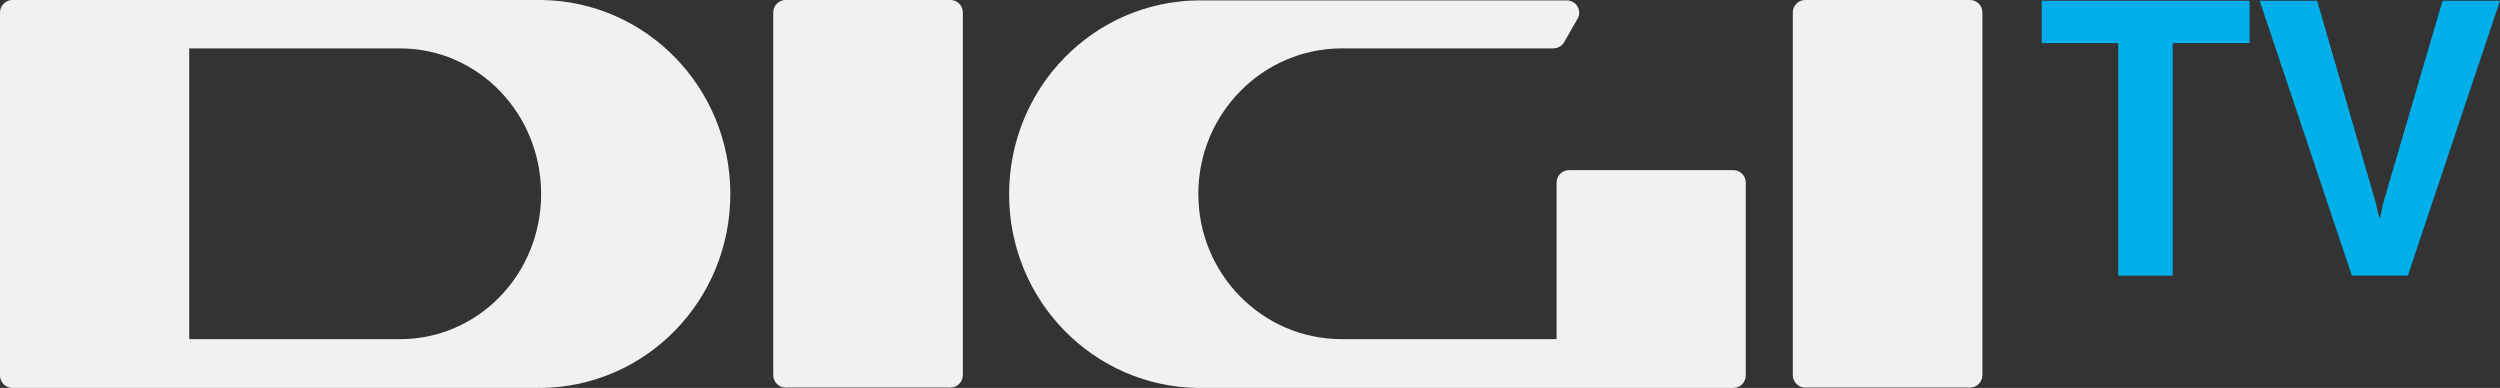
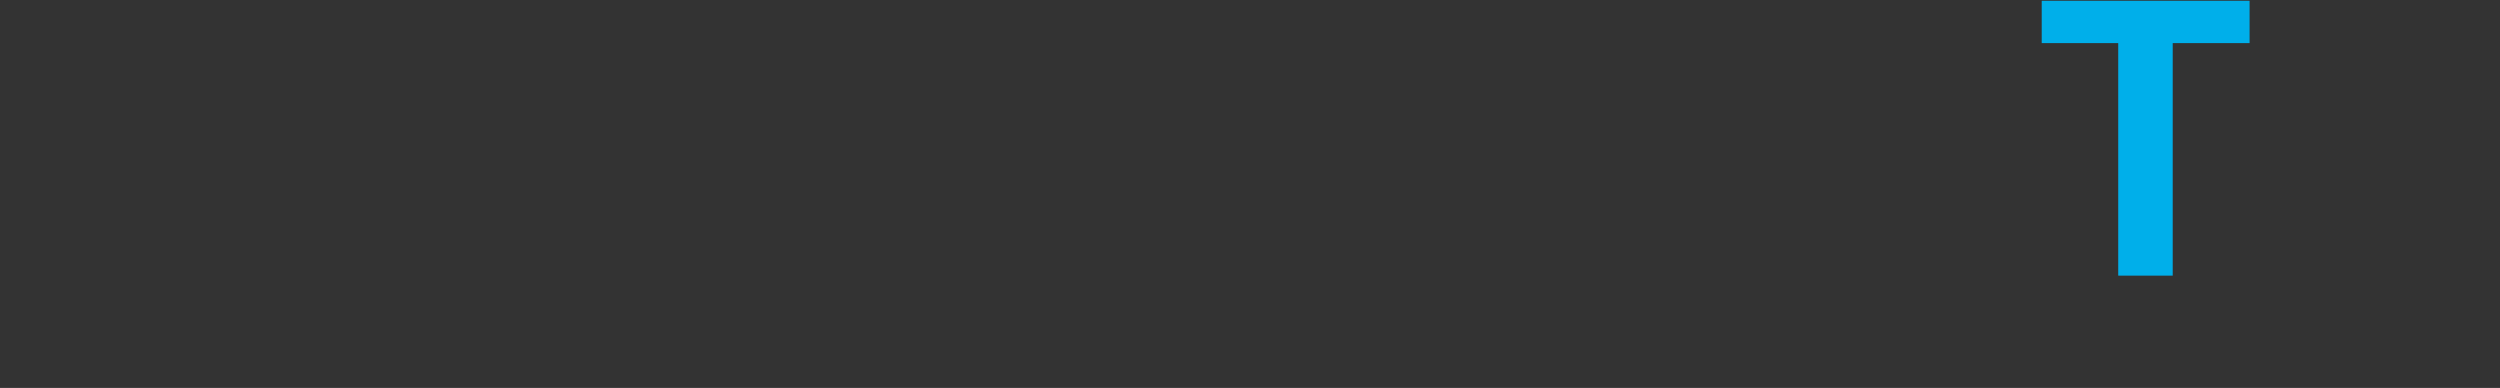
<svg xmlns="http://www.w3.org/2000/svg" width="174" height="27" viewBox="0 0 174 27" fill="none">
  <rect x="0" y="0" width="174" height="27" fill="#333333" stroke="none" />
  <path d="M156.571 3H151.221V19.184H147.429V3H142.104V0.053H156.571V3Z" fill="#00AFEA" />
-   <path d="M165.351 14.105L165.584 15.132H165.662L165.87 14.132L170 0.053H174L167.584 19.184H163.688L157.273 0.053H161.273L165.351 14.105Z" fill="#00AFEA" />
-   <path fill-rule="evenodd" clip-rule="evenodd" d="M120.675 11.842H109.195C108.727 11.842 108.338 12.237 108.338 12.71V23.605H93.377C87.87 23.605 83.403 19.079 83.403 13.5C83.403 7.921 87.87 3.368 93.403 3.368H108.104C108.416 3.368 108.701 3.211 108.857 2.947L109.792 1.316C110.13 0.737 109.714 0.026 109.039 0.026H83.403C76.104 0.105 70.234 6.105 70.234 13.526C70.234 20.947 76.13 26.921 83.403 27H120.649C121.117 27 121.506 26.605 121.506 26.132V12.71C121.506 12.237 121.117 11.842 120.649 11.842H120.675Z" fill="#F1F1F1" />
-   <path fill-rule="evenodd" clip-rule="evenodd" d="M50.831 13.5C50.831 6.079 44.961 0.079 37.662 0H0.857C0.39 0 0 0.395 0 0.868V26.132C0 26.605 0.39 27 0.857 27H37.662C44.961 26.921 50.831 20.921 50.831 13.5ZM27.844 3.368C33.273 3.368 37.662 7.895 37.662 13.5C37.662 19.105 33.273 23.605 27.844 23.605H13.169V3.368H27.844Z" fill="#F1F1F1" />
-   <path d="M66.156 0H54.675C54.202 0 53.818 0.389 53.818 0.868V26.105C53.818 26.585 54.202 26.974 54.675 26.974H66.156C66.629 26.974 67.013 26.585 67.013 26.105V0.868C67.013 0.389 66.629 0 66.156 0Z" fill="#F1F1F1" />
-   <path d="M137.117 0H125.636C125.163 0 124.779 0.389 124.779 0.868V26.105C124.779 26.585 125.163 26.974 125.636 26.974H137.117C137.59 26.974 137.974 26.585 137.974 26.105V0.868C137.974 0.389 137.59 0 137.117 0Z" fill="#F1F1F1" />
</svg>